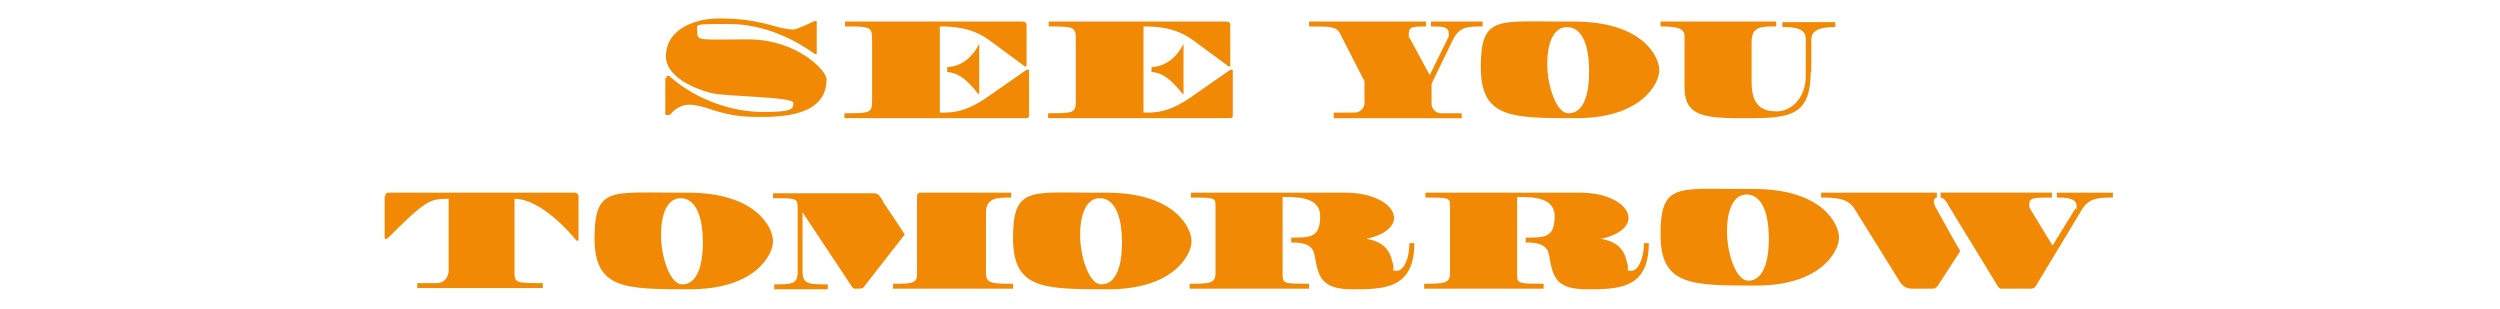
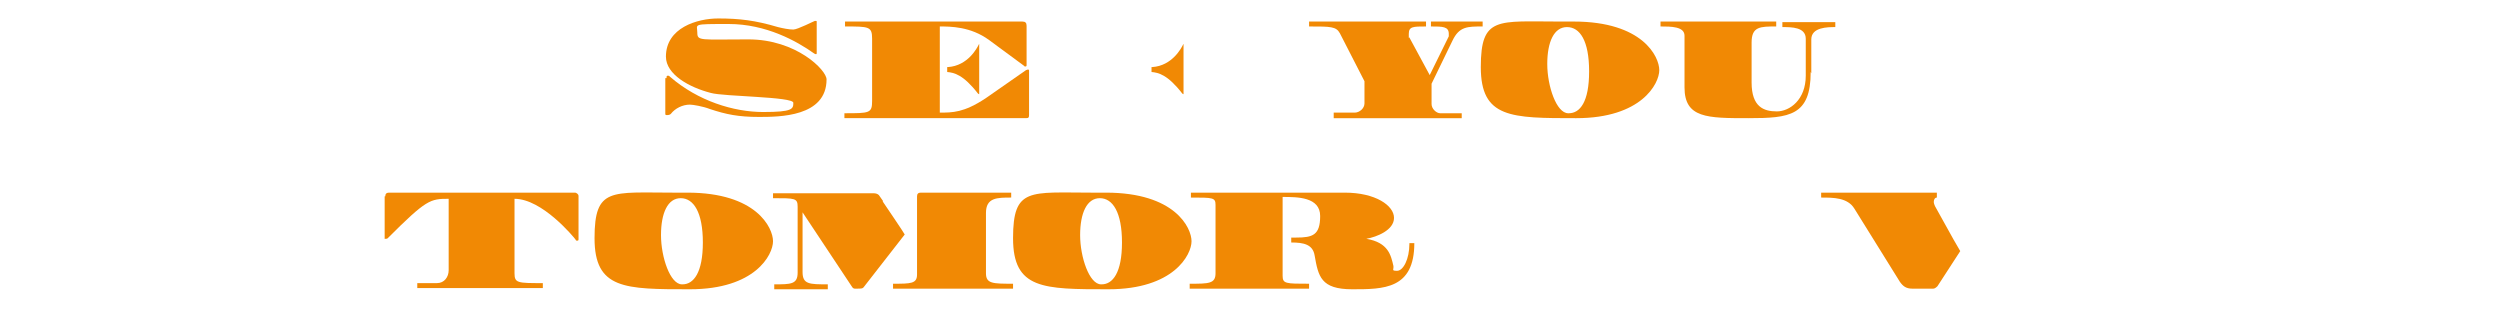
<svg xmlns="http://www.w3.org/2000/svg" id="_レイヤー_2" version="1.1" viewBox="0 0 406.2 50.2">
  <defs>
    <style>
      .st0 {
        fill: #f18904;
      }
    </style>
  </defs>
  <path class="st0" d="M62.6,31.9c0-.4.2-.6.6-.6h30.2c.3,0,.6.3.6.5v7c0,.2,0,.3-.2.3s-.2,0-.3-.2c-.3-.4-5.4-6.6-9.9-6.6v12.1c0,1.6.5,1.6,4.6,1.6v.8h-20.4v-.8h3.2c1.2,0,1.9-1,1.9-2.1v-11.6c-3,0-3.6.1-9.9,6.4-.1.1-.2.1-.4.1s-.1,0-.1-.1v-6.8Z" />
-   <path class="st0" d="M111.7,31.3c11.2,0,13.9,5.7,13.9,7.9s-2.9,7.8-13.5,7.8-15.5,0-15.5-8.3,2.7-7.4,12.9-7.4h2.2ZM110.9,46.2c1.8,0,3.3-1.9,3.3-6.8s-1.5-7.2-3.6-7.2-3.2,2.4-3.2,6,1.5,8,3.4,8Z" />
+   <path class="st0" d="M111.7,31.3c11.2,0,13.9,5.7,13.9,7.9s-2.9,7.8-13.5,7.8-15.5,0-15.5-8.3,2.7-7.4,12.9-7.4ZM110.9,46.2c1.8,0,3.3-1.9,3.3-6.8s-1.5-7.2-3.6-7.2-3.2,2.4-3.2,6,1.5,8,3.4,8Z" />
  <path class="st0" d="M179.7,31.3c11.2,0,13.9,5.7,13.9,7.9s-2.9,7.8-13.5,7.8-15.5,0-15.5-8.3,2.7-7.4,12.9-7.4h2.2ZM179,46.2c1.8,0,3.3-1.9,3.3-6.8s-1.5-7.2-3.6-7.2-3.2,2.4-3.2,6,1.5,8,3.4,8Z" />
-   <path class="st0" d="M284.9,30.7c11.2,0,13.9,5.7,13.9,7.9s-2.9,7.8-13.5,7.8-15.5,0-15.5-8.3,2.7-7.4,12.9-7.4h2.2ZM284.1,45.6c1.8,0,3.3-1.9,3.3-6.8s-1.5-7.2-3.6-7.2-3.2,2.4-3.2,6,1.5,8,3.4,8Z" />
  <path class="st0" d="M108.3,12.7c0-.3,0-.4.2-.4s.2,0,.4.2c4.5,3.9,10.3,5.7,15.1,5.7s4.9-.5,4.9-1.5-11.3-1-13.4-1.6c-3.5-.9-7.3-3-7.3-5.9,0-4.7,5.1-6.2,8.5-6.2s6,.3,9.7,1.4c.8.2,1.8.4,2.5.4s3.4-1.4,3.5-1.4h.2c0,0,.1,0,.1.1v5.1c0,.1,0,.2-.1.2s-.1,0-.3-.1c-2.8-2-7.8-4.8-13.9-4.8s-5.1,0-5.1,1.4.5,1.1,8.3,1.1,12.7,5,12.7,6.5c0,6.1-7.7,6.1-11,6.1s-5.3-.4-8-1.3c-1-.4-2.7-.7-3.2-.7-1.2,0-2.4.6-3.1,1.5q-.2.2-.6.2c-.2,0-.3,0-.3-.2v-5.8Z" />
  <g>
-     <path class="st0" d="M185.7,18.3c2.2,0,4,0,7.5-2.3l6.6-4.6c.1,0,.2-.1.3-.1s.2,0,.2.2v7.2c0,.4-.1.5-.5.5h-29.5v-.8c4.1,0,4.5,0,4.5-2V6.3c0-2-.5-2-4.4-2v-.8h28.8c.5,0,.7.2.7.7v6.3c0,.2,0,.3-.2.3s-.1,0-.2-.1l-5.7-4.2c-3-2.2-6.3-2.2-8-2.2v14Z" />
    <path class="st0" d="M187.2,10.9c3.3-.2,4.8-3.2,5-3.6,0,0,0-.1.1-.1s0,0,0,.1v7.8c0,.1,0,.2,0,.2s-.1,0-.2-.1c-2.4-3.1-3.9-3.4-5-3.5v-.8Z" />
  </g>
  <g>
    <path class="st0" d="M152.6,18.3c2.2,0,4,0,7.5-2.3l6.6-4.6c.1,0,.2-.1.3-.1s.2,0,.2.2v7.2c0,.4-.1.5-.5.5h-29.5v-.8c4.1,0,4.5,0,4.5-2V6.3c0-2-.5-2-4.4-2v-.8h28.8c.5,0,.7.2.7.7v6.3c0,.2,0,.3-.2.3s-.1,0-.2-.1l-5.7-4.2c-3-2.2-6.3-2.2-8-2.2v14Z" />
    <path class="st0" d="M154,10.9c3.3-.2,4.8-3.2,5-3.6,0,0,0-.1.1-.1s0,0,0,.1v7.8c0,.1,0,.2,0,.2s-.1,0-.2-.1c-2.4-3.1-3.9-3.4-5-3.5v-.8Z" />
  </g>
  <path class="st0" d="M216.7,19.1v-.8h3.4c.8,0,1.6-.7,1.6-1.5v-3.6l-4-7.8c-.6-1.1-1.5-1.1-5-1.1v-.8h19v.8c-2.1,0-2.8,0-2.8,1.2s0,.4.1.6l3.3,6.1,3.1-6.3c0-.1,0-.3,0-.4,0-1.2-1-1.2-2.9-1.2v-.8h8.4v.8c-2.5,0-3.8,0-4.9,2.3l-3.4,7v3.3c0,.8.8,1.5,1.4,1.5h3.5v.8h-20.8Z" />
  <path class="st0" d="M255.7,3.5c11.2,0,13.9,5.7,13.9,7.9s-2.9,7.8-13.5,7.8-15.5,0-15.5-8.3,2.7-7.4,12.9-7.4h2.2ZM254.9,18.4c1.8,0,3.3-1.8,3.3-6.8s-1.5-7.2-3.6-7.2-3.2,2.4-3.2,6,1.5,8,3.4,8Z" />
  <path class="st0" d="M294.2,11.7c0,7.1-3.4,7.5-10.1,7.5s-10.4,0-10.4-5V5.8c0-1.5-2.2-1.5-3.9-1.5v-.8h18.8v.8c-2.6,0-4,0-4,2.6v6.5c0,4,2,4.7,4.1,4.7s4.7-1.9,4.7-5.8v-6c0-1.9-2.3-1.9-3.8-1.9v-.8h8.6v.8c-1.2,0-3.9,0-3.9,2v5.5Z" />
-   <path class="st0" d="M267.1,39.6c0,2.5-1,4.4-2,4.4s-.5-.2-.6-.8c-.4-1.7-.8-3.8-4.4-4.4h0c1.7-.3,4.5-1.4,4.5-3.4s-3-4.1-8-4.1h-25v.8c3.6,0,4,0,4,1.2v11.1c0,1.7-1.1,1.7-4.2,1.7v.8h19.4v-.8c-3.8,0-4.3,0-4.3-1.3v-5.4h0v-2.9h0v-4.5c2.4,0,6.1,0,6.1,3.1s-1.2,3.5-3.9,3.5h-.8v.8c2,0,3.5.3,3.8,2.1.6,3.4,1,5.5,6.1,5.5s10.1,0,10.1-7.5h-.8Z" />
  <path class="st0" d="M229,39.6c0,2.5-1,4.4-2,4.4s-.5-.2-.6-.8c-.4-1.7-.8-3.8-4.4-4.4h0c1.7-.3,4.5-1.4,4.5-3.4s-3-4.1-8-4.1h-25v.8c3.6,0,4,0,4,1.2v11.1c0,1.7-1.1,1.7-4.2,1.7v.8h19.4v-.8c-3.8,0-4.3,0-4.3-1.3v-5.4h0v-2.9h0v-4.5c2.4,0,6.1,0,6.1,3.1s-1.2,3.5-3.9,3.5h-.8v.8c2,0,3.5.3,3.8,2.1.6,3.4,1,5.5,6.1,5.5s10.1,0,10.1-7.5h-.8Z" />
  <g>
    <path class="st0" d="M314.4,33.5c-.1-.2-.2-.5-.2-.7,0-.4.2-.7.5-.7v-.8h-18.8v.8c2,0,4.3,0,5.4,1.8l7.4,11.9c.5.7,1,1.1,2,1.1h3.4c.2,0,.4-.1.7-.4l3.7-5.7-1.1-1.9-3-5.4Z" />
-     <path class="st0" d="M319.9,38.8l4.7,7.7c.2.3.4.4.6.4h4.8c.3,0,.5-.1.7-.3l7.6-12.6c1.2-1.9,2.8-1.9,5-1.9v-.8h-9.1v.8c1.2,0,3.2,0,3.2,1.3s0,.3-.2.5l-3.7,6-3.6-5.9c-.2-.3-.2-.5-.2-.7,0-1.2.7-1.2,3.7-1.2v-.8h-18.1v.8c.3,0,.8.3,1.3,1.3l2.8,4.6.5.8Z" />
  </g>
  <path class="st0" d="M143.5,32.7l-.7-1c-.2-.2-.5-.3-.9-.3h-16.3v.8c3.6,0,4,0,4,1.4v10.7c0,1.9-1.1,1.9-3.8,1.9v.8h8.7v-.8c-3,0-4.1,0-4.1-2v-9.7h0l8.1,12.2c.1.1.2.2.4.2,1.1,0,1.2,0,1.4-.2l6.7-8.6h0c0-.1-3.6-5.4-3.6-5.4h0Z" />
  <path class="st0" d="M149,36.1v8.5c0,1.5-1,1.5-3.9,1.5v.8h19.5v-.8c-3.3,0-4.4,0-4.4-1.7v-9.8c0-2.5,1.8-2.5,4.1-2.5v-.8h-14.7c-.4,0-.6.2-.6.6v4.2Z" />
</svg>